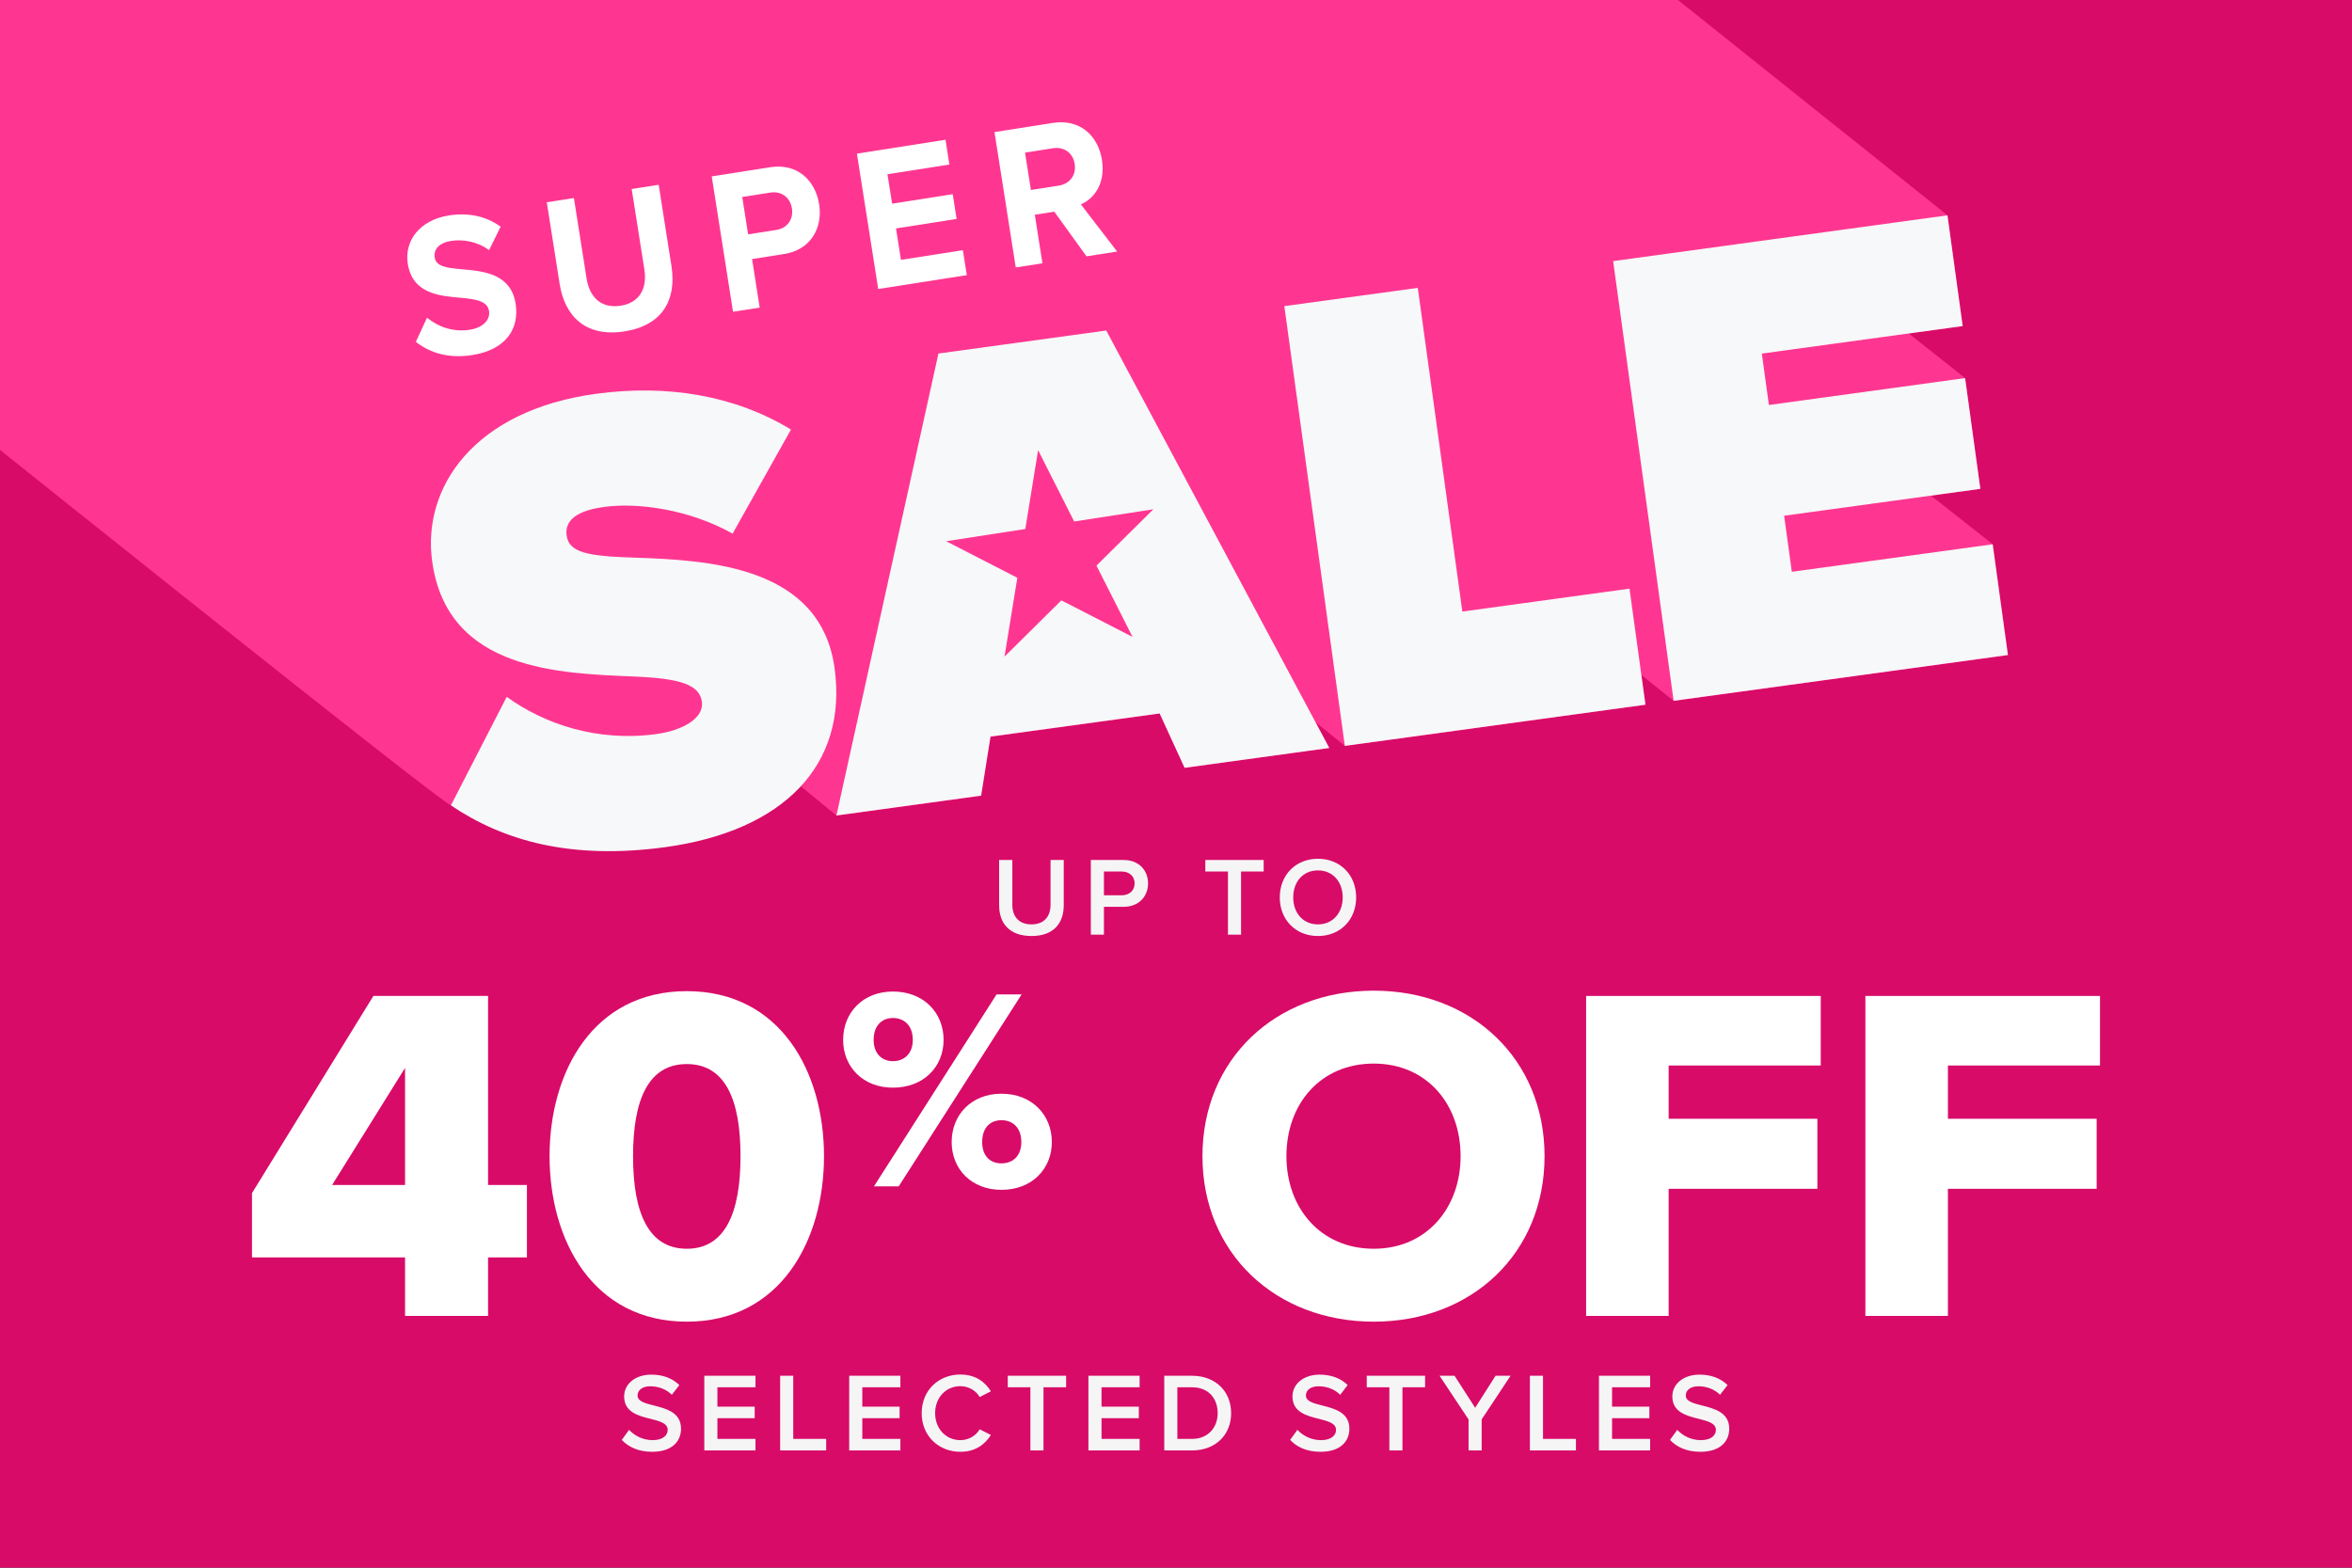
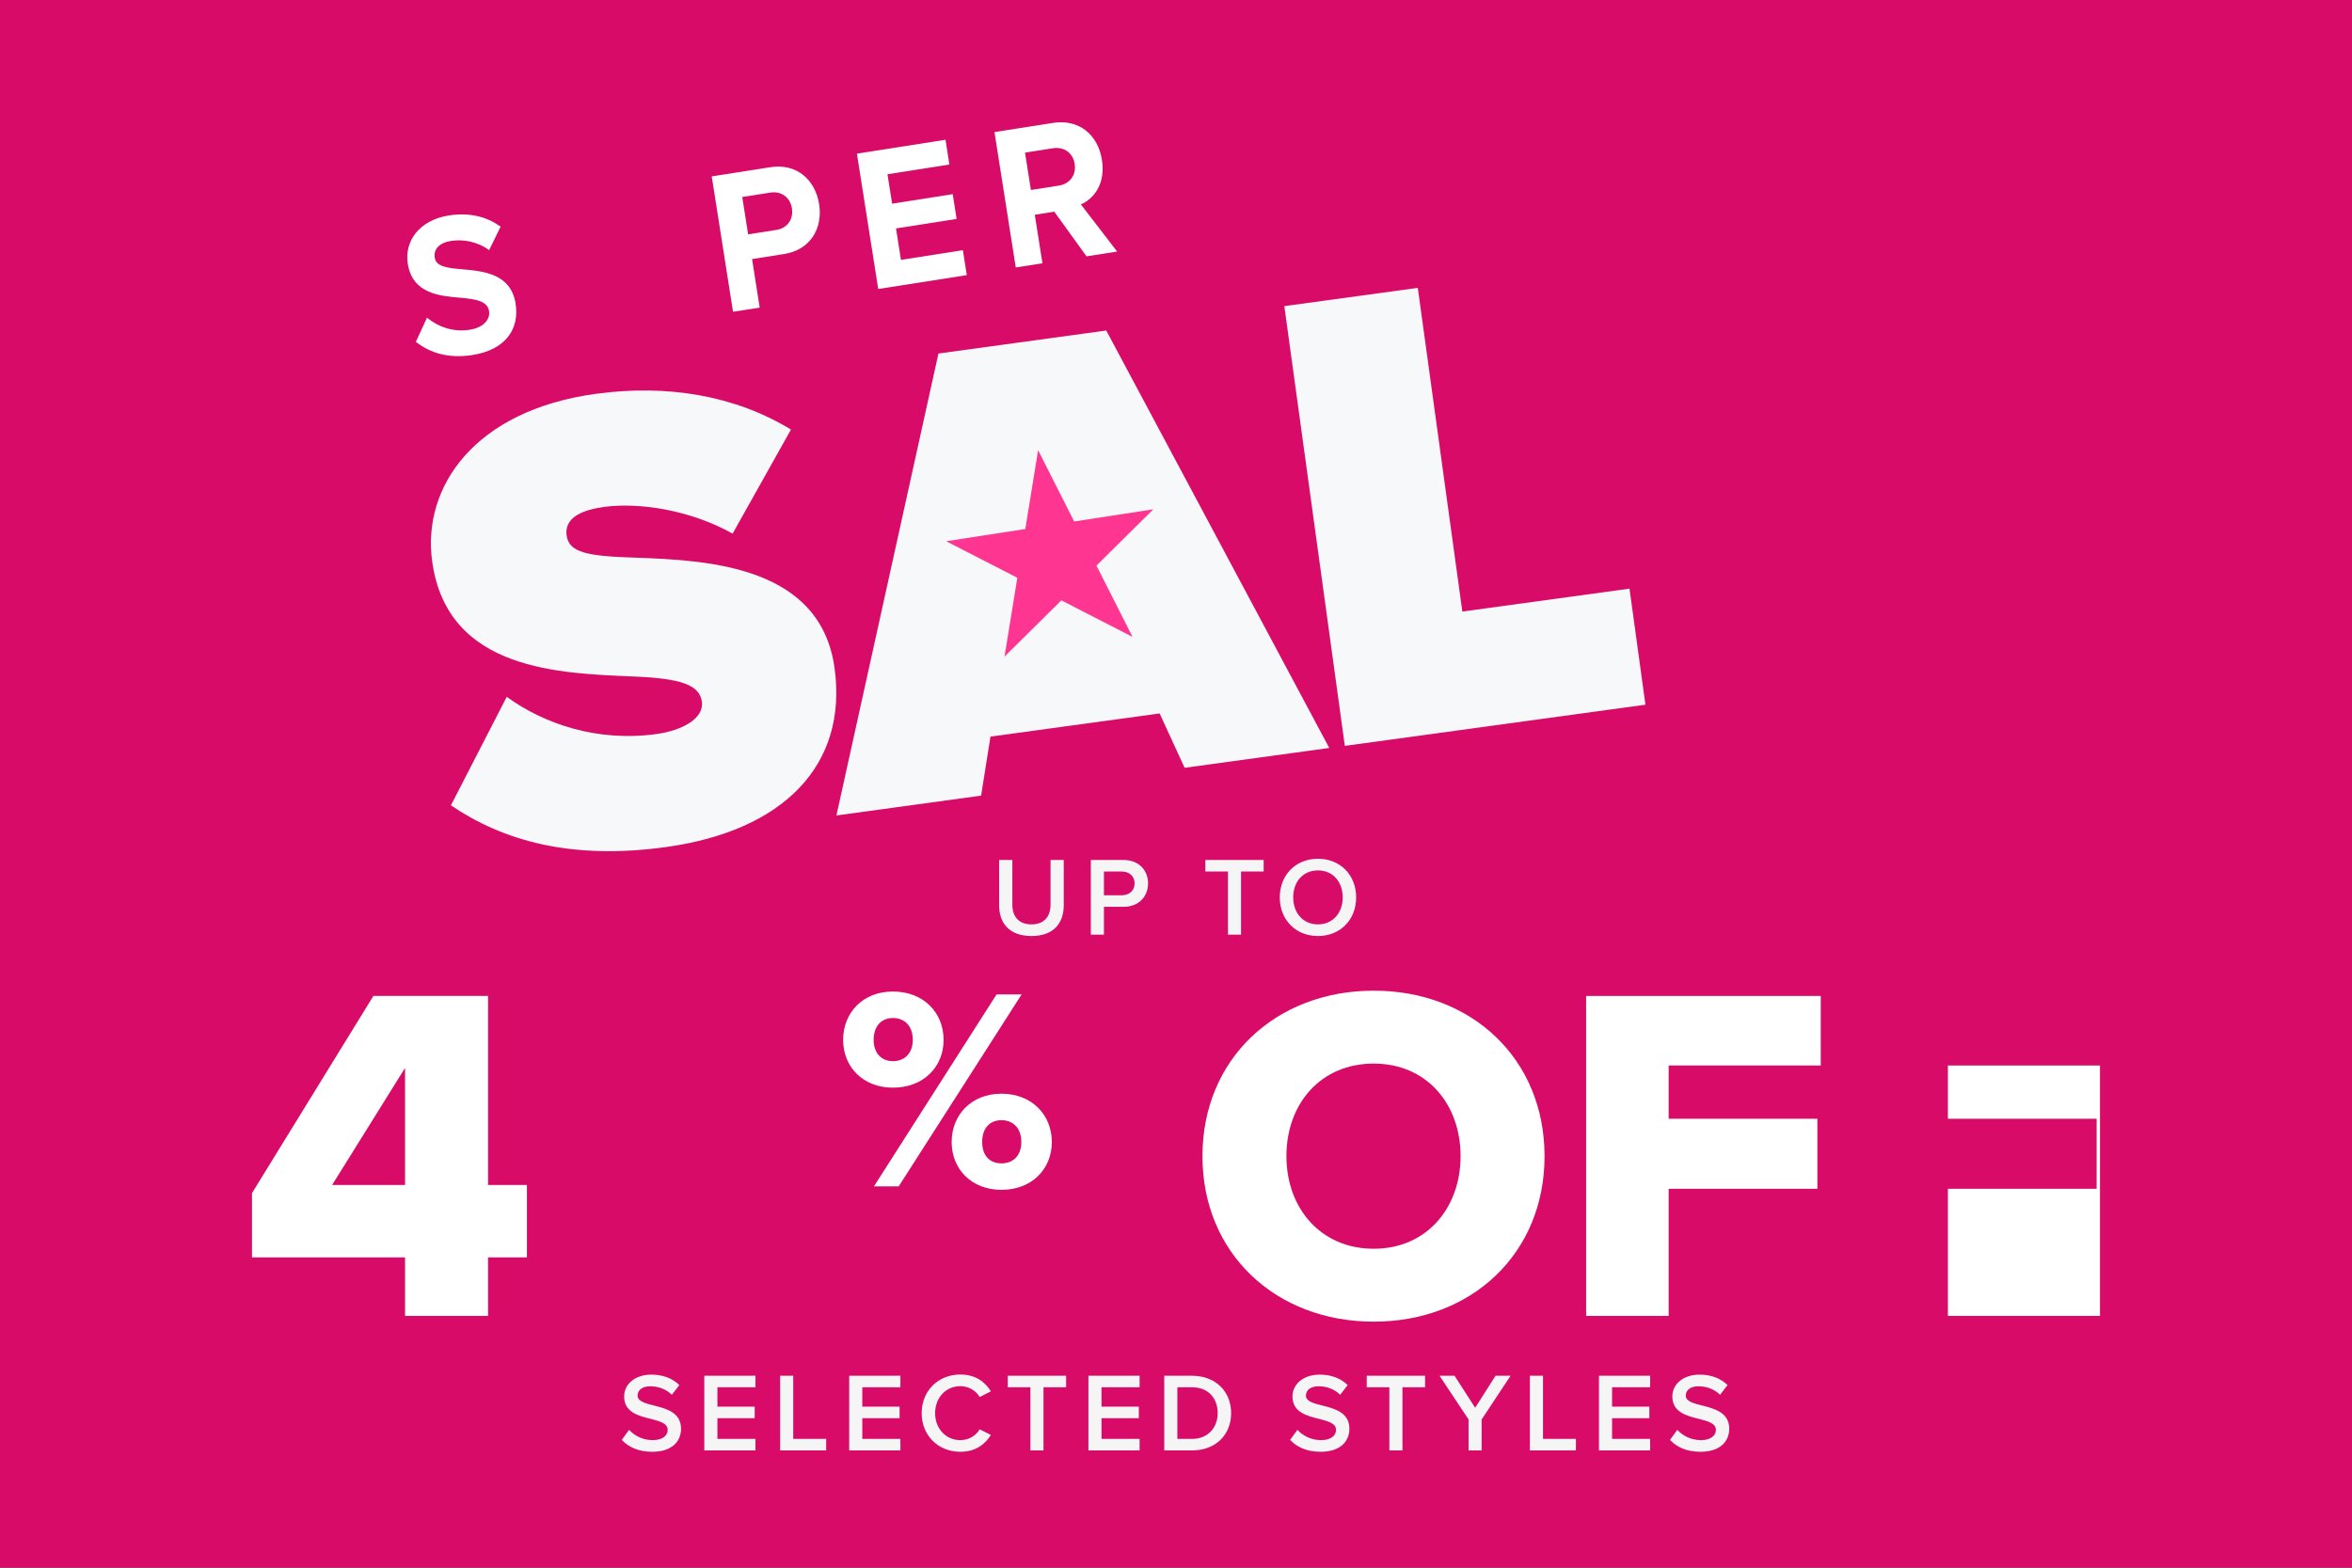
<svg xmlns="http://www.w3.org/2000/svg" width="420" height="280" viewBox="0 0 420 280" fill="none">
  <rect x="0" y="0" width="420" height="280" fill="#333333" stroke="none" />
  <g clip-path="url(#clip0_11_2411)">
    <rect width="420" height="280" fill="#D80B68" />
    <path d="M178.416 161.681V153.601H180.776V161.601C180.776 163.721 181.956 165.101 184.196 165.101C186.416 165.101 187.596 163.721 187.596 161.601V153.601H189.956V161.661C189.956 164.981 188.056 167.181 184.196 167.181C180.316 167.181 178.416 164.961 178.416 161.681ZM194.791 166.941V153.601H200.651C203.451 153.601 205.011 155.521 205.011 157.781C205.011 160.041 203.431 161.961 200.651 161.961H197.131V166.941H194.791ZM202.611 157.781C202.611 156.501 201.651 155.661 200.331 155.661H197.131V159.901H200.331C201.651 159.901 202.611 159.061 202.611 157.781ZM219.276 166.941V155.661H215.236V153.601H225.656V155.661H221.616V166.941H219.276ZM228.531 160.281C228.531 156.301 231.351 153.381 235.351 153.381C239.351 153.381 242.171 156.301 242.171 160.281C242.171 164.261 239.351 167.181 235.351 167.181C231.351 167.181 228.531 164.261 228.531 160.281ZM239.771 160.281C239.771 157.521 238.031 155.461 235.351 155.461C232.651 155.461 230.931 157.521 230.931 160.281C230.931 163.021 232.651 165.101 235.351 165.101C238.031 165.101 239.771 163.021 239.771 160.281Z" fill="#F5F5F5" />
-     <path d="M333.103 235.031V177.884H374.999V190.307H347.84V199.818H374.4V212.327H347.84V235.031H333.103Z" fill="white" />
+     <path d="M333.103 235.031H374.999V190.307H347.84V199.818H374.4V212.327H347.84V235.031H333.103Z" fill="white" />
    <path d="M283.236 235.031V177.884H325.133V190.307H297.973V199.818H324.533V212.327H297.973V235.031H283.236Z" fill="white" />
    <path d="M214.725 206.5C214.725 189.107 227.834 176.941 245.312 176.941C262.79 176.941 275.813 189.107 275.813 206.5C275.813 223.893 262.79 236.059 245.312 236.059C227.834 236.059 214.725 223.893 214.725 206.5ZM260.82 206.5C260.82 197.161 254.737 189.964 245.312 189.964C235.802 189.964 229.719 197.161 229.719 206.5C229.719 215.753 235.802 223.036 245.312 223.036C254.737 223.036 260.82 215.753 260.82 206.5Z" fill="white" />
    <path d="M150.559 185.731C150.559 180.899 154.055 177.094 159.452 177.094C164.953 177.094 168.5 180.899 168.5 185.731C168.5 190.512 164.953 194.264 159.452 194.264C154.055 194.264 150.559 190.512 150.559 185.731ZM156.06 211.897L177.959 177.609H182.431L160.481 211.897H156.06ZM162.999 185.731C162.999 183.161 161.457 181.824 159.452 181.824C157.499 181.824 156.008 183.161 156.008 185.731C156.008 188.198 157.499 189.535 159.452 189.535C161.457 189.535 162.999 188.198 162.999 185.731ZM169.939 203.98C169.939 199.148 173.435 195.344 178.833 195.344C184.282 195.344 187.829 199.148 187.829 203.98C187.829 208.761 184.282 212.514 178.833 212.514C173.435 212.514 169.939 208.761 169.939 203.98ZM182.38 203.98C182.38 201.41 180.838 200.074 178.833 200.074C176.828 200.074 175.388 201.41 175.388 203.98C175.388 206.499 176.828 207.785 178.833 207.785C180.838 207.785 182.38 206.499 182.38 203.98Z" fill="white" />
-     <path d="M98.137 206.5C98.137 191.421 105.933 177.027 122.641 177.027C139.348 177.027 147.144 191.421 147.144 206.5C147.144 221.58 139.348 236.059 122.641 236.059C105.933 236.059 98.137 221.58 98.137 206.5ZM132.236 206.5C132.236 196.39 129.495 190.05 122.641 190.05C115.786 190.05 113.045 196.39 113.045 206.5C113.045 216.61 115.786 223.036 122.641 223.036C129.495 223.036 132.236 216.61 132.236 206.5Z" fill="white" />
    <path d="M72.331 235.031V224.579H45V213.098L66.676 177.884H87.153V211.641H94.093V224.579H87.153V235.031H72.331ZM72.331 190.736L59.308 211.641H72.331V190.736Z" fill="white" />
    <path d="M111.033 257.179L112.333 255.379C113.253 256.359 114.693 257.219 116.553 257.219C118.473 257.219 119.233 256.279 119.233 255.399C119.233 254.199 117.813 253.839 116.193 253.419C114.013 252.879 111.453 252.239 111.453 249.419C111.453 247.219 113.393 245.519 116.313 245.519C118.393 245.519 120.073 246.179 121.313 247.379L119.973 249.119C118.933 248.079 117.513 247.599 116.113 247.599C114.733 247.599 113.853 248.259 113.853 249.259C113.853 250.299 115.213 250.639 116.793 251.039C118.993 251.599 121.613 252.279 121.613 255.179C121.613 257.399 120.053 259.299 116.453 259.299C113.993 259.299 112.213 258.439 111.033 257.179ZM125.768 259.059V245.719H134.908V247.779H128.108V251.239H134.768V253.299H128.108V256.999H134.908V259.059H125.768ZM139.311 259.059V245.719H141.651V256.999H147.531V259.059H139.311ZM151.643 259.059V245.719H160.783V247.779H153.983V251.239H160.643V253.299H153.983V256.999H160.783V259.059H151.643ZM171.486 259.299C167.646 259.299 164.586 256.499 164.586 252.399C164.586 248.299 167.646 245.499 171.486 245.499C174.286 245.499 175.946 246.899 176.946 248.499L174.946 249.519C174.306 248.419 173.026 247.579 171.486 247.579C168.946 247.579 166.986 249.599 166.986 252.399C166.986 255.199 168.946 257.219 171.486 257.219C173.026 257.219 174.306 256.399 174.946 255.279L176.946 256.299C175.926 257.899 174.286 259.299 171.486 259.299ZM183.998 259.059V247.779H179.958V245.719H190.378V247.779H186.338V259.059H183.998ZM194.361 259.059V245.719H203.501V247.779H196.701V251.239H203.361V253.299H196.701V256.999H203.501V259.059H194.361ZM207.904 259.059V245.719H212.864C217.024 245.719 219.844 248.479 219.844 252.399C219.844 256.319 217.024 259.059 212.864 259.059H207.904ZM210.244 256.999H212.864C215.764 256.999 217.444 254.919 217.444 252.399C217.444 249.819 215.844 247.779 212.864 247.779H210.244V256.999ZM230.38 257.179L231.68 255.379C232.6 256.359 234.04 257.219 235.9 257.219C237.82 257.219 238.58 256.279 238.58 255.399C238.58 254.199 237.16 253.839 235.54 253.419C233.36 252.879 230.8 252.239 230.8 249.419C230.8 247.219 232.74 245.519 235.66 245.519C237.74 245.519 239.42 246.179 240.66 247.379L239.32 249.119C238.28 248.079 236.86 247.599 235.46 247.599C234.08 247.599 233.2 248.259 233.2 249.259C233.2 250.299 234.56 250.639 236.14 251.039C238.34 251.599 240.96 252.279 240.96 255.179C240.96 257.399 239.4 259.299 235.8 259.299C233.34 259.299 231.56 258.439 230.38 257.179ZM248.1 259.059V247.779H244.06V245.719H254.48V247.779H250.44V259.059H248.1ZM262.243 259.059V253.519L257.063 245.719H259.743L263.423 251.439L267.063 245.719H269.743L264.583 253.519V259.059H262.243ZM273.197 259.059V245.719H275.537V256.999H281.417V259.059H273.197ZM285.529 259.059V245.719H294.669V247.779H287.869V251.239H294.529V253.299H287.869V256.999H294.669V259.059H285.529ZM298.212 257.179L299.512 255.379C300.432 256.359 301.872 257.219 303.732 257.219C305.652 257.219 306.412 256.279 306.412 255.399C306.412 254.199 304.992 253.839 303.372 253.419C301.192 252.879 298.632 252.239 298.632 249.419C298.632 247.219 300.572 245.519 303.492 245.519C305.572 245.519 307.252 246.179 308.492 247.379L307.152 249.119C306.112 248.079 304.692 247.599 303.292 247.599C301.912 247.599 301.032 248.259 301.032 249.259C301.032 250.299 302.392 250.639 303.972 251.039C306.172 251.599 308.792 252.279 308.792 255.179C308.792 257.399 307.232 259.299 303.632 259.299C301.172 259.299 299.392 258.439 298.212 257.179Z" fill="#F5F5F5" />
    <g clip-path="url(#clip1_11_2411)">
-       <path d="M355.842 97.204L344.802 88.519L353.639 87.31L350.919 67.531L340.837 59.556L350.487 58.237L347.767 38.458L54.322 -196L-5.376 -187.823L-0.352 -151.173L-40.267 -183.037L-64.101 -179.772L-59.5 -146.353C-59.653 -146.336 -95.882 -175.375 -95.891 -175.417C-132.535 -170.039 -124.08 -178.081 -132.349 -141.888C-132.4 -141.922 -152.158 -157.685 -152.209 -157.719L-152.192 -157.744C-185.304 -180.178 -244.647 -146.201 -202.3 -115.217C-197.437 -111.336 -192.565 -107.446 -187.701 -103.556C-193.598 -104.596 -198.818 -106.99 -202.952 -109.991C-202.368 -109.366 -214.348 -90.297 -212.416 -90.263C-210.883 -89.011 77.868 143.671 80.529 143.823C95.347 154.089 126.205 155.678 142.998 140.432L149.387 145.666L175.22 142.123L176.898 131.578L207.103 127.443L211.56 137.151C211.56 137.151 237.368 133.548 237.393 133.608L234.927 128.999L240.164 133.227L293.838 125.87L293.11 120.568L298.88 125.177L358.579 117L355.859 97.22L355.842 97.204Z" fill="#FF3691" />
      <path d="M90.476 124.45C97.152 129.295 106.616 132.559 117.233 131.105C121.715 130.487 125.756 128.382 125.333 125.321C124.909 122.259 121.401 121.185 113.42 120.839C100.118 120.264 79.876 119.917 77.173 100.256C75.343 86.955 84.765 73.306 106.354 70.347C119.215 68.588 131.272 70.651 141.244 76.722L130.823 95.309C123.265 91.064 114.064 89.686 107.811 90.549C101.914 91.36 100.906 93.652 101.185 95.656C101.609 98.717 104.939 99.343 113.505 99.605C126.79 100.062 146.54 101.195 149.031 119.334C151.412 136.643 139.931 148.415 118.808 151.307C102.058 153.598 89.933 150.224 80.52 143.84L90.476 124.483V124.45Z" fill="#F7F8F9" />
      <path d="M211.534 137.134L207.078 127.426L176.872 131.561L175.195 142.106L149.361 145.649L167.578 63.142L197.546 59.032L237.368 133.591L211.534 137.134Z" fill="#F7F8F9" />
      <path d="M240.146 133.21L229.344 54.677L253.178 51.413L261.133 109.228L290.983 105.135L293.83 125.862L240.155 133.219L240.146 133.21Z" fill="#F7F8F9" />
-       <path d="M298.863 125.168L288.06 46.635L347.759 38.458L350.479 58.237L314.614 63.15L315.876 72.334L350.911 67.531L353.631 87.31L318.596 92.113L319.968 102.125L355.834 97.212L358.553 116.991L298.854 125.168H298.863Z" fill="#F7F8F9" />
      <path d="M185.377 80.404L191.816 93.139L205.949 90.966L195.799 101.021L202.238 113.756L189.529 107.228L179.379 117.274L181.666 103.194L168.957 96.666L183.09 94.484L185.377 80.404Z" fill="#FF3691" />
      <path d="M76.258 56.749C78.114 58.279 80.791 59.379 83.875 58.897C86.485 58.491 87.553 56.943 87.332 55.565C87.044 53.755 85.002 53.443 82.325 53.189C78.529 52.859 73.666 52.504 72.819 47.1C72.183 43.075 74.886 39.312 80.147 38.483C83.698 37.925 86.832 38.627 89.391 40.487L87.341 44.673C85.248 43.143 82.706 42.686 80.529 43.033C78.385 43.371 77.402 44.563 77.631 46.01C77.885 47.642 79.842 47.853 82.528 48.098C86.358 48.428 91.238 48.885 92.077 54.254C92.772 58.677 90.382 62.465 84.35 63.412C80.063 64.089 76.733 63.007 74.259 61.053L76.258 56.732V56.749Z" fill="white" />
-       <path d="M97.66 36.124L102.482 35.371L104.744 49.722C105.277 53.096 107.345 55.142 110.836 54.601C114.25 54.068 115.597 51.481 115.064 48.106L112.801 33.756L117.622 33.004L119.901 47.506C120.85 53.527 118.309 58.119 111.539 59.184C104.701 60.258 100.872 56.622 99.931 50.677L97.644 36.141L97.66 36.124Z" fill="white" />
      <path d="M127.086 31.507L137.542 29.866C142.397 29.105 145.608 32.243 146.277 36.479C146.938 40.682 144.811 44.623 139.99 45.375L134.297 46.272L135.661 54.939L130.899 55.683L127.095 31.507H127.086ZM137.601 34.391L132.543 35.185L133.594 41.857L138.652 41.062C140.524 40.767 141.727 39.244 141.414 37.215C141.1 35.219 139.482 34.103 137.601 34.391Z" fill="white" />
      <path d="M153.021 27.44L168.84 24.962L169.535 29.384L158.478 31.118L159.308 36.378L170.128 34.678L170.823 39.101L160.003 40.8L160.884 46.415L171.941 44.682L172.644 49.138L156.826 51.616L153.021 27.44Z" fill="white" />
      <path d="M188.268 37.807L184.786 38.356L186.15 47.024L181.388 47.768L177.584 23.592L188.039 21.951C192.699 21.224 196.063 24.074 196.775 28.564C197.444 32.843 195.326 35.515 193.013 36.505L199.486 44.927L194.021 45.781L188.268 37.807ZM188.031 26.476L183.04 27.262L184.091 33.934L189.082 33.148C190.988 32.852 192.225 31.321 191.911 29.283C191.589 27.253 189.946 26.171 188.039 26.476H188.031Z" fill="white" />
    </g>
  </g>
  <defs>
    <clipPath id="clip0_11_2411">
      <rect width="420" height="280" fill="white" />
    </clipPath>
    <clipPath id="clip1_11_2411">
      <rect width="575.562" height="348" fill="white" transform="translate(-217 -196)" />
    </clipPath>
  </defs>
</svg>